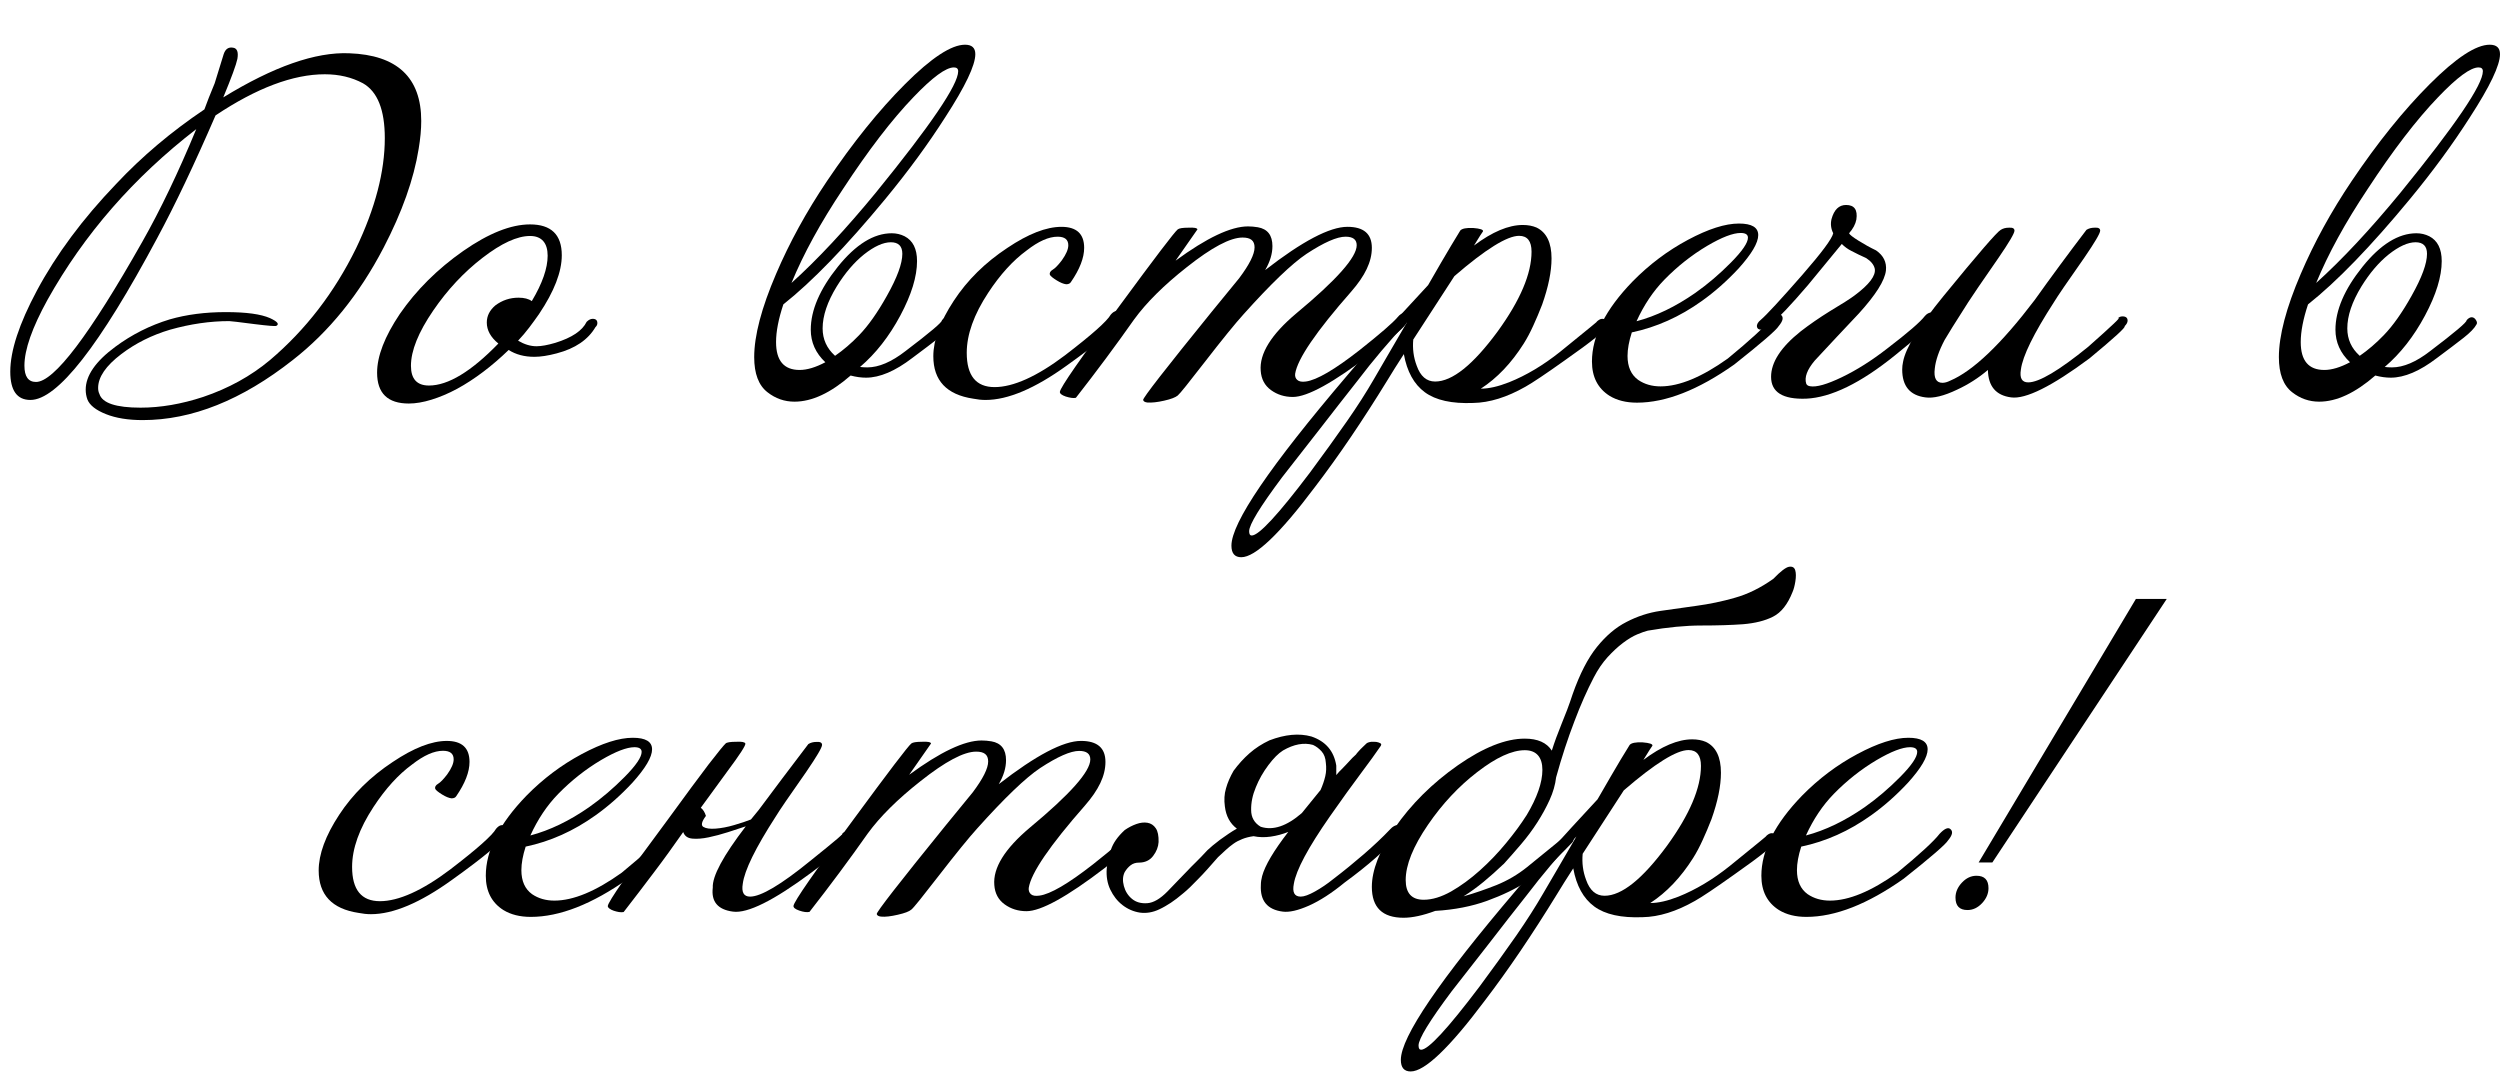
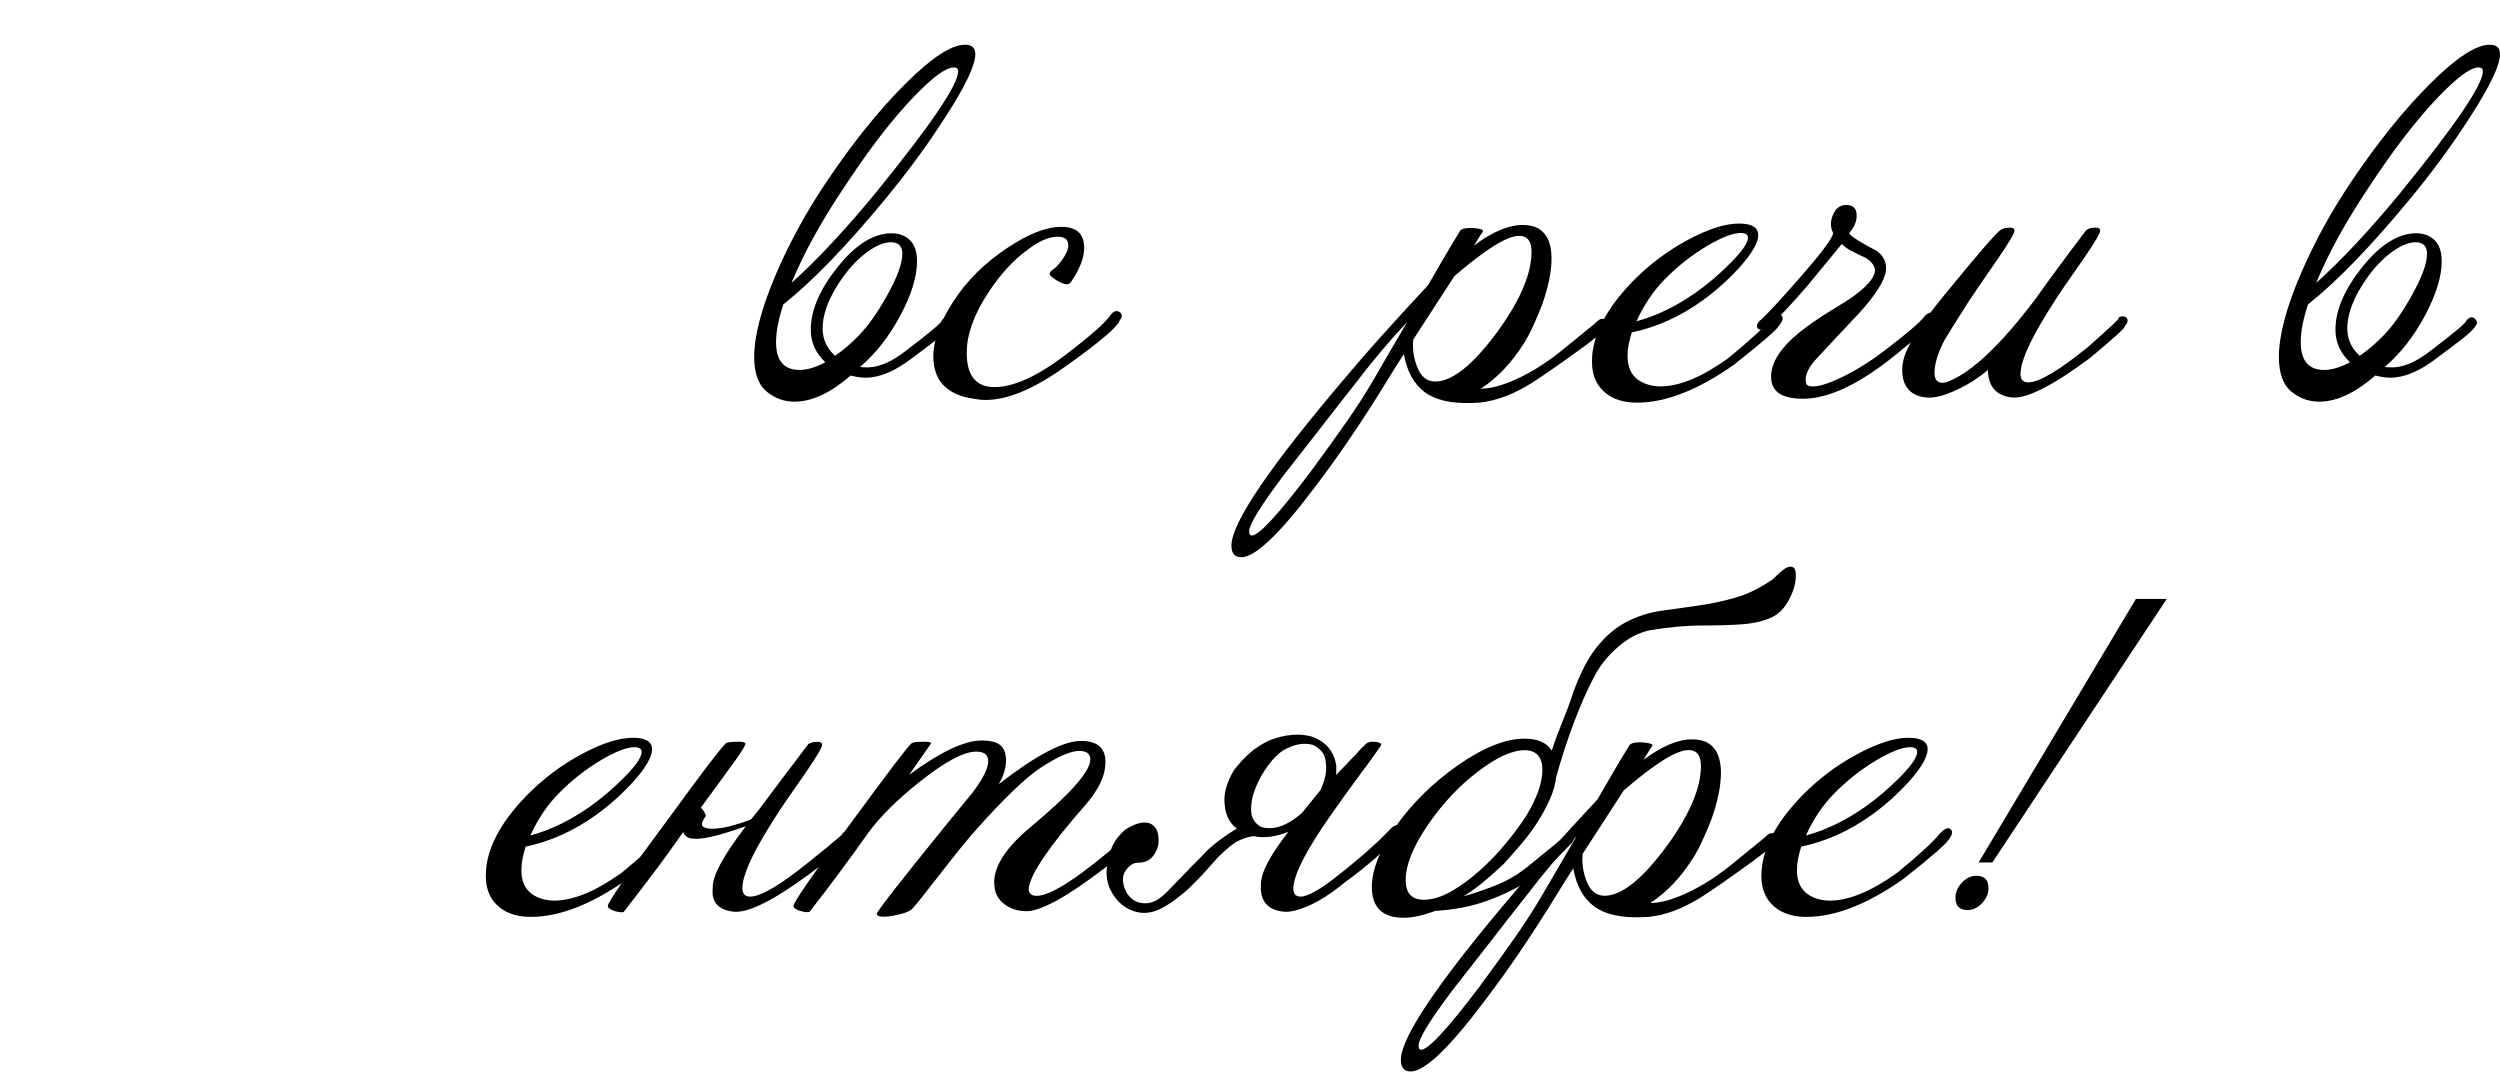
<svg xmlns="http://www.w3.org/2000/svg" id="a" data-name="Слой 1" viewBox="0 0 175.02 75.71">
-   <path d="M29.31,10.42c-.34,2.12-1.16,4.43-2.46,6.93-1.7,3.26-3.82,5.88-6.36,7.86-3.56,2.8-7.06,4.2-10.5,4.2-1.02,0-1.88-.14-2.58-.42-.7-.28-1.13-.62-1.29-1.02-.08-.22-.12-.45-.12-.69,0-.98,.69-1.98,2.07-3,1.16-.86,2.43-1.5,3.81-1.92,1.18-.34,2.49-.51,3.93-.51s2.45,.14,3.09,.42c.52,.24,.67,.42,.45,.54-.06,.04-.57,0-1.53-.12-1.08-.14-1.67-.21-1.77-.21-1.34,0-2.72,.2-4.14,.6-1.28,.38-2.42,.95-3.42,1.71-1.08,.82-1.62,1.61-1.62,2.37,0,.16,.03,.3,.09,.42,.2,.64,1.16,.96,2.88,.96,1.4,0,2.86-.25,4.38-.75,1.78-.6,3.34-1.46,4.68-2.58,2.5-2.12,4.51-4.73,6.03-7.83,1.34-2.8,2.01-5.37,2.01-7.71,0-1.98-.51-3.26-1.53-3.84-.78-.42-1.67-.63-2.67-.63-2.22,0-4.77,.96-7.65,2.88-1.48,3.42-2.84,6.28-4.08,8.58-4.04,7.56-7,11.34-8.88,11.34-.94,0-1.41-.66-1.41-1.98,0-1.46,.62-3.35,1.86-5.67,1.36-2.54,3.21-5.03,5.55-7.47,1.8-1.92,3.86-3.66,6.18-5.22,.18-.5,.42-1.11,.72-1.83,.18-.58,.39-1.26,.63-2.04,.12-.36,.34-.51,.66-.45,.28,.04,.38,.3,.3,.78-.08,.4-.41,1.3-.99,2.7,3.52-2.16,6.46-3.19,8.82-3.09,3.36,.12,5.04,1.7,5.04,4.74,0,.58-.06,1.23-.18,1.95Zm-15.57-1.38c-4.38,3.38-7.85,7.36-10.41,11.94-1.08,1.96-1.62,3.5-1.62,4.62,0,.76,.27,1.14,.81,1.14,1.26,0,3.74-3.27,7.44-9.81,1.26-2.22,2.52-4.85,3.78-7.89Z" />
-   <path d="M41.7,22.88c-.52,.9-1.43,1.52-2.73,1.86-.6,.16-1.12,.24-1.56,.24-.7,0-1.3-.16-1.8-.48-.58,.56-1.17,1.07-1.78,1.53-.61,.46-1.22,.86-1.83,1.19-.61,.33-1.21,.58-1.79,.76s-1.11,.27-1.59,.27c-1.48,0-2.22-.72-2.22-2.16,0-1.16,.53-2.53,1.59-4.11,1.16-1.68,2.64-3.15,4.44-4.41,1.78-1.24,3.34-1.86,4.68-1.86,1.48,0,2.22,.72,2.22,2.16,0,1.16-.53,2.53-1.59,4.11-.22,.32-.45,.63-.69,.95s-.5,.62-.78,.92c.44,.26,.87,.39,1.29,.39,.34,0,.78-.08,1.32-.24,1.16-.36,1.89-.85,2.19-1.47,.14-.14,.28-.21,.42-.21,.22,0,.33,.1,.33,.3,0,.1-.04,.19-.12,.27Zm-4.47-1.8c.74-1.24,1.11-2.3,1.11-3.18s-.41-1.38-1.23-1.38c-.9,0-2.01,.51-3.33,1.53-1.3,1-2.45,2.23-3.45,3.69-1.04,1.52-1.56,2.81-1.56,3.87,0,.92,.42,1.38,1.26,1.38,1.34,0,2.96-.98,4.86-2.94-.54-.44-.81-.93-.81-1.47,0-.46,.2-.86,.6-1.2,.48-.36,1.02-.54,1.62-.54,.4,0,.71,.08,.93,.24Z" />
  <path d="M66.63,22.72c-.14,.26-.44,.57-.9,.93-.46,.36-1.08,.83-1.86,1.41-1.2,.92-2.28,1.38-3.24,1.38-.34,0-.7-.05-1.08-.15-1.4,1.22-2.71,1.83-3.93,1.83-.7,0-1.33-.22-1.89-.66-.62-.48-.93-1.3-.93-2.46,0-1.5,.51-3.44,1.53-5.82,.94-2.2,2.13-4.37,3.57-6.51,1.82-2.7,3.64-4.96,5.47-6.79s3.23-2.75,4.19-2.75c.48,0,.72,.22,.72,.66,0,.78-.7,2.25-2.1,4.41-1.2,1.88-2.6,3.79-4.2,5.73-2.74,3.32-5.12,5.78-7.14,7.38-.34,1.02-.51,1.9-.51,2.64,0,1.3,.55,1.95,1.65,1.95,.52,0,1.12-.18,1.8-.54-.68-.64-1.02-1.4-1.02-2.28,0-1.36,.63-2.83,1.89-4.4,1.26-1.57,2.52-2.35,3.78-2.35,.32,0,.62,.07,.9,.21,.58,.3,.87,.88,.87,1.74,0,1.08-.39,2.35-1.17,3.81s-1.72,2.66-2.82,3.6c.16,.02,.33,.03,.51,.03,.8,0,1.69-.38,2.67-1.14,1.74-1.32,2.59-2.04,2.55-2.16,.12-.14,.24-.21,.36-.21s.22,.07,.3,.2c.08,.13,.09,.23,.03,.31Zm.15-18c-.56,0-1.5,.69-2.82,2.07-1.52,1.58-3.17,3.73-4.95,6.45-1.56,2.34-2.76,4.53-3.6,6.57,1.82-1.64,3.79-3.75,5.91-6.33,3.84-4.72,5.76-7.55,5.76-8.49,0-.18-.1-.27-.3-.27Zm-4.41,12.24c-.54,0-1.17,.29-1.88,.85-.71,.57-1.34,1.32-1.91,2.24-.66,1.08-.99,2.06-.99,2.94,0,.76,.29,1.4,.87,1.92,.58-.4,1.14-.88,1.68-1.44,.64-.66,1.29-1.58,1.95-2.76,.72-1.28,1.08-2.26,1.08-2.94,0-.54-.27-.81-.81-.81Z" />
  <path d="M78.39,21.85c.2,.14,.19,.35-.03,.63-.14,.42-1.37,1.46-3.69,3.12-2.22,1.6-4.11,2.4-5.67,2.4-.28,0-.57-.03-.87-.09-1.86-.28-2.79-1.27-2.79-2.97,0-1.14,.48-2.43,1.43-3.88,.95-1.45,2.2-2.68,3.76-3.71,1.46-.98,2.72-1.47,3.78-1.47s1.59,.49,1.59,1.47c0,.7-.31,1.5-.93,2.4-.06,.1-.17,.15-.33,.15-.18-.02-.4-.11-.66-.27-.26-.16-.42-.29-.48-.39-.04-.14,.03-.26,.2-.36,.17-.1,.38-.32,.64-.66,.3-.42,.45-.77,.45-1.05,0-.4-.25-.6-.75-.6-.62,0-1.34,.32-2.16,.96-.96,.7-1.86,1.69-2.7,2.97-1,1.52-1.5,2.92-1.5,4.2,0,1.6,.65,2.4,1.95,2.4s2.96-.74,4.92-2.22c1.88-1.44,2.95-2.39,3.21-2.85,.22-.26,.43-.32,.63-.18Z" />
-   <path d="M98.46,22.6c-.02,.2-.84,.92-2.46,2.16-2.64,2.02-4.47,3.03-5.49,3.03-.58,0-1.09-.16-1.53-.48-.44-.32-.68-.77-.72-1.35-.1-1.2,.73-2.54,2.49-4.02,2.82-2.34,4.23-3.93,4.23-4.77,0-.4-.26-.6-.78-.6-.6,0-1.51,.4-2.73,1.2-1.02,.68-2.49,2.09-4.41,4.23-.58,.64-1.49,1.76-2.73,3.36-1.1,1.42-1.72,2.2-1.88,2.33s-.46,.25-.95,.36c-.48,.11-.87,.15-1.17,.13-.18-.02-.28-.08-.3-.18-.04-.12,1.57-2.19,4.83-6.21,.62-.76,1.25-1.53,1.89-2.31,.72-.96,1.08-1.68,1.08-2.16s-.28-.69-.84-.69c-.86,0-2.16,.69-3.9,2.07-1.6,1.26-2.83,2.48-3.69,3.66-1.28,1.82-2.64,3.65-4.08,5.49-.18,.04-.42,0-.71-.09-.29-.1-.42-.21-.41-.33,.04-.32,1.45-2.35,4.23-6.09,2.44-3.32,3.78-5.08,4.02-5.28,.1-.08,.35-.12,.75-.12,.4-.02,.61,.02,.63,.12-.18,.26-.69,.99-1.53,2.19,2.18-1.6,3.87-2.4,5.07-2.4,.22,0,.45,.02,.69,.06,.68,.12,1.02,.56,1.02,1.32,0,.54-.17,1.1-.51,1.68,2.6-2.02,4.52-3.03,5.76-3.03,1.14,0,1.71,.49,1.71,1.47s-.48,1.96-1.44,3.06c-2.46,2.8-3.77,4.72-3.93,5.76-.02,.18,.03,.33,.15,.43,.12,.11,.32,.15,.6,.11,.76-.1,2.01-.83,3.75-2.19,1.44-1.14,2.33-1.91,2.67-2.31,.16-.2,.33-.3,.51-.3,.14,0,.23,.07,.27,.21,.04,.16-.02,.32-.18,.48Z" />
  <path d="M112.38,22.93c.04,.18-.91,.95-2.85,2.31-1.32,.94-2.23,1.55-2.73,1.83-1.3,.74-2.52,1.12-3.66,1.14-1.5,.06-2.63-.19-3.39-.75-.76-.56-1.25-1.45-1.47-2.67-.22,.34-.43,.67-.62,.97-.19,.31-.37,.6-.53,.86-.86,1.4-1.71,2.72-2.55,3.96-.84,1.24-1.68,2.41-2.52,3.51-2.46,3.28-4.18,4.92-5.16,4.92-.46,0-.69-.27-.69-.81,0-1.6,2.7-5.57,8.1-11.91,.6-.72,1.37-1.61,2.31-2.66s2.06-2.27,3.36-3.67c.7-1.22,1.24-2.15,1.62-2.78,.38-.63,.59-.97,.63-1.04,.12-.14,.42-.2,.9-.18,.5,.04,.73,.12,.69,.24-.04,.04-.25,.37-.63,.99,1.28-.96,2.42-1.44,3.42-1.44,.36,0,.68,.06,.96,.18,.7,.34,1.05,1.06,1.05,2.16,0,.92-.22,2-.66,3.24-.2,.52-.41,1.01-.62,1.47-.21,.46-.43,.88-.67,1.26-.86,1.36-1.86,2.41-3,3.15,.56,0,1.22-.15,1.98-.45,1.2-.48,2.39-1.19,3.57-2.13,2-1.62,2.84-2.31,2.52-2.07,.16-.16,.3-.24,.42-.24,.22,0,.33,.1,.33,.3,0,.12-.04,.22-.12,.3Zm-13.89-.36c-1.22,1.3-2.37,2.66-3.45,4.08-.9,1.14-1.78,2.27-2.64,3.38-.86,1.11-1.74,2.23-2.64,3.38-1.54,2.06-2.31,3.32-2.31,3.78,0,.2,.06,.3,.18,.3,.5,0,1.86-1.47,4.08-4.41,.98-1.32,1.84-2.52,2.58-3.58s1.37-2.05,1.89-2.95c.22-.38,.52-.9,.9-1.55,.38-.65,.85-1.45,1.41-2.42Zm7.86-6.06c-.84,0-2.35,.94-4.53,2.82l-2.88,4.44c-.06,.64,.02,1.25,.24,1.83,.26,.74,.69,1.11,1.29,1.11,1.2,0,2.66-1.17,4.38-3.51,1.58-2.18,2.37-4.04,2.37-5.58,0-.74-.29-1.11-.87-1.11Z" />
  <path d="M124.68,22.04c.2,.16,.15,.42-.15,.78-.16,.28-1.2,1.18-3.12,2.7-2.52,1.78-4.79,2.67-6.81,2.67-.76,0-1.4-.16-1.92-.48-.82-.52-1.23-1.32-1.23-2.4,0-1.78,.95-3.65,2.85-5.61,1.16-1.18,2.45-2.15,3.87-2.91,1.42-.76,2.61-1.14,3.57-1.14,.9,0,1.35,.27,1.35,.81s-.46,1.32-1.38,2.34c-.82,.88-1.68,1.64-2.58,2.28-1.54,1.1-3.17,1.83-4.89,2.19-.2,.62-.3,1.17-.3,1.65,0,.76,.25,1.32,.75,1.68,.44,.3,.96,.45,1.56,.45,1.32,0,2.89-.65,4.71-1.95,1.58-1.3,2.57-2.21,2.97-2.73,.34-.36,.59-.47,.75-.33Zm-2.82-5.73c-.54,0-1.32,.3-2.34,.9-1.08,.64-2.08,1.43-3,2.37-.78,.8-1.43,1.77-1.95,2.91,1.36-.36,2.73-1.02,4.11-1.98,.88-.62,1.71-1.33,2.5-2.13s1.19-1.38,1.19-1.74c0-.22-.17-.33-.51-.33Z" />
  <path d="M135.45,22.48c.06,.04-.87,.84-2.79,2.4-2.4,1.94-4.47,2.95-6.21,3.03-1.64,.06-2.46-.45-2.46-1.53,0-1.02,.69-2.08,2.07-3.18,.62-.48,1.3-.95,2.04-1.41,.84-.5,1.42-.87,1.74-1.11,1.02-.76,1.49-1.38,1.41-1.86-.06-.28-.26-.53-.6-.75-.36-.16-.71-.33-1.05-.51-.24-.12-.46-.28-.66-.48-.54,.66-1.33,1.62-2.37,2.88-1.18,1.38-2.08,2.33-2.7,2.85-.22,.18-.41,.27-.57,.27-.18,0-.28-.07-.3-.21-.02-.16,.07-.32,.27-.48,.4-.34,1.37-1.39,2.91-3.15,1.36-1.56,2.08-2.53,2.16-2.91-.16-.32-.2-.65-.12-.99,.18-.66,.52-.99,1.02-.99,.58,0,.82,.34,.72,1.02-.06,.32-.23,.64-.51,.96,.04,.1,.26,.27,.66,.52,.4,.25,.81,.48,1.23,.68,.52,.36,.75,.83,.69,1.41-.08,.7-.71,1.7-1.89,3-1.04,1.1-2.07,2.2-3.09,3.3-.54,.64-.74,1.18-.6,1.62,.04,.1,.13,.16,.27,.18,.44,.08,1.18-.13,2.22-.63s2.1-1.17,3.18-2.01c1.44-1.1,2.32-1.86,2.64-2.28,.14-.16,.29-.24,.45-.24,.24,0,.36,.11,.36,.33,0,.08-.04,.17-.12,.27Z" />
  <path d="M148.74,22.84c.1,.06-.72,.81-2.46,2.25-2.64,1.96-4.47,2.87-5.49,2.73-1.06-.14-1.6-.78-1.62-1.92-.66,.56-1.38,1.02-2.16,1.38-.92,.44-1.66,.62-2.22,.54-1.08-.14-1.62-.79-1.62-1.95,0-.18,.02-.36,.06-.54,.18-.98,1.12-2.51,2.82-4.59,2.42-2.96,3.76-4.51,4.02-4.65,.16-.1,.35-.15,.57-.15,.26-.02,.39,.05,.39,.21,0,.18-.37,.81-1.11,1.89-1.18,1.7-1.89,2.74-2.13,3.12-.92,1.44-1.47,2.32-1.65,2.64-.4,.76-.63,1.43-.69,2.01-.08,.66,.1,.99,.54,.99,.16,0,.34-.05,.54-.15,1.6-.68,3.57-2.56,5.91-5.64,1.14-1.6,2.35-3.24,3.63-4.92,.16-.1,.35-.15,.57-.15,.26-.02,.39,.05,.39,.21,0,.18-.37,.81-1.11,1.89-1.18,1.68-1.89,2.72-2.13,3.12-1.42,2.2-2.19,3.77-2.31,4.71-.1,.6,.07,.9,.51,.9,.76,0,2.16-.83,4.2-2.49,1.72-1.52,2.41-2.18,2.07-1.98,.08-.1,.19-.15,.33-.15,.24,0,.36,.1,.36,.3,0,.12-.07,.25-.21,.39Z" />
  <path d="M173.37,22.72c-.14,.26-.44,.57-.9,.93-.46,.36-1.08,.83-1.86,1.41-1.2,.92-2.28,1.38-3.24,1.38-.34,0-.7-.05-1.08-.15-1.4,1.22-2.71,1.83-3.93,1.83-.7,0-1.33-.22-1.89-.66-.62-.48-.93-1.3-.93-2.46,0-1.5,.51-3.44,1.53-5.82,.94-2.2,2.13-4.37,3.57-6.51,1.82-2.7,3.64-4.96,5.47-6.79s3.23-2.75,4.19-2.75c.48,0,.72,.22,.72,.66,0,.78-.7,2.25-2.1,4.41-1.2,1.88-2.6,3.79-4.2,5.73-2.74,3.32-5.12,5.78-7.14,7.38-.34,1.02-.51,1.9-.51,2.64,0,1.3,.55,1.95,1.65,1.95,.52,0,1.12-.18,1.8-.54-.68-.64-1.02-1.4-1.02-2.28,0-1.36,.63-2.83,1.89-4.4,1.26-1.57,2.52-2.35,3.78-2.35,.32,0,.62,.07,.9,.21,.58,.3,.87,.88,.87,1.74,0,1.08-.39,2.35-1.17,3.81s-1.72,2.66-2.82,3.6c.16,.02,.33,.03,.51,.03,.8,0,1.69-.38,2.67-1.14,1.74-1.32,2.59-2.04,2.55-2.16,.12-.14,.24-.21,.36-.21s.22,.07,.3,.2c.08,.13,.09,.23,.03,.31Zm.15-18c-.56,0-1.5,.69-2.82,2.07-1.52,1.58-3.17,3.73-4.95,6.45-1.56,2.34-2.76,4.53-3.6,6.57,1.82-1.64,3.79-3.75,5.91-6.33,3.84-4.72,5.76-7.55,5.76-8.49,0-.18-.1-.27-.3-.27Zm-4.41,12.24c-.54,0-1.17,.29-1.88,.85-.71,.57-1.34,1.32-1.91,2.24-.66,1.08-.99,2.06-.99,2.94,0,.76,.29,1.4,.87,1.92,.58-.4,1.14-.88,1.68-1.44,.64-.66,1.29-1.58,1.95-2.76,.72-1.28,1.08-2.26,1.08-2.94,0-.54-.27-.81-.81-.81Z" />
-   <path d="M35.36,57.85c.2,.14,.19,.35-.03,.63-.14,.42-1.37,1.46-3.69,3.12-2.22,1.6-4.11,2.4-5.67,2.4-.28,0-.57-.03-.87-.09-1.86-.28-2.79-1.27-2.79-2.97,0-1.14,.48-2.44,1.43-3.89,.95-1.45,2.2-2.68,3.76-3.71,1.46-.98,2.72-1.47,3.78-1.47s1.59,.49,1.59,1.47c0,.7-.31,1.5-.93,2.4-.06,.1-.17,.15-.33,.15-.18-.02-.4-.11-.66-.27-.26-.16-.42-.29-.48-.39-.04-.14,.03-.26,.2-.36,.17-.1,.38-.32,.64-.66,.3-.42,.45-.77,.45-1.05,0-.4-.25-.6-.75-.6-.62,0-1.34,.32-2.16,.96-.96,.7-1.86,1.69-2.7,2.97-1,1.52-1.5,2.92-1.5,4.2,0,1.6,.65,2.4,1.95,2.4s2.96-.74,4.92-2.22c1.88-1.44,2.95-2.39,3.21-2.85,.22-.26,.43-.32,.63-.18Z" />
  <path d="M47.24,58.04c.2,.16,.15,.42-.15,.78-.16,.28-1.2,1.18-3.12,2.7-2.52,1.78-4.79,2.67-6.81,2.67-.76,0-1.4-.16-1.92-.48-.82-.52-1.23-1.32-1.23-2.4,0-1.78,.95-3.65,2.85-5.61,1.16-1.18,2.45-2.15,3.87-2.91s2.61-1.14,3.57-1.14c.9,0,1.35,.27,1.35,.81s-.46,1.32-1.38,2.34c-.82,.88-1.68,1.64-2.58,2.28-1.54,1.1-3.17,1.83-4.89,2.19-.2,.62-.3,1.17-.3,1.65,0,.76,.25,1.32,.75,1.68,.44,.3,.96,.45,1.56,.45,1.32,0,2.89-.65,4.71-1.95,1.58-1.3,2.57-2.21,2.97-2.73,.34-.36,.59-.47,.75-.33Zm-2.82-5.73c-.54,0-1.32,.3-2.34,.9-1.08,.64-2.08,1.43-3,2.37-.78,.8-1.43,1.77-1.95,2.91,1.36-.36,2.73-1.02,4.11-1.98,.88-.62,1.71-1.33,2.5-2.13,.79-.8,1.18-1.38,1.18-1.74,0-.22-.17-.33-.51-.33Z" />
  <path d="M49.9,62.14c-.04-.8,.73-2.23,2.31-4.29-.36,.12-.78,.26-1.25,.41-.47,.15-.92,.27-1.35,.36-.43,.09-.81,.12-1.14,.09s-.54-.18-.64-.46c-.66,.94-1.33,1.88-2.03,2.8s-1.41,1.87-2.14,2.8c-.1,.02-.21,.02-.33,0-.12-.02-.24-.05-.36-.09s-.22-.09-.3-.15c-.08-.06-.12-.12-.12-.18,.02-.3,1.43-2.33,4.23-6.09,1.22-1.68,2.17-2.96,2.83-3.83,.67-.87,1.07-1.35,1.19-1.46,.08-.08,.33-.12,.75-.12,.38-.02,.59,.02,.63,.12,.04,.12-.38,.77-1.26,1.95l-1.86,2.55c.16,.12,.28,.31,.36,.57-.3,.4-.36,.66-.18,.77,.18,.11,.47,.15,.86,.12,.39-.03,.83-.11,1.3-.25,.48-.14,.87-.27,1.17-.39,.16-.2,.34-.42,.54-.66,1.04-1.4,2.2-2.94,3.48-4.62,.16-.1,.35-.15,.57-.15,.26-.02,.39,.05,.39,.21,0,.18-.37,.81-1.11,1.89-1.18,1.68-1.89,2.72-2.13,3.12-1.42,2.2-2.19,3.77-2.31,4.71-.1,.6,.07,.9,.51,.9,.76,0,2.16-.83,4.2-2.49,1.82-1.46,2.56-2.09,2.22-1.89,.08-.1,.19-.15,.33-.15,.24,0,.36,.1,.36,.3,0,.12-.07,.25-.21,.39,.1,.06-.77,.78-2.61,2.16-2.64,1.96-4.47,2.87-5.49,2.73-1.06-.14-1.53-.7-1.41-1.68Z" />
  <path d="M79.81,58.6c-.02,.2-.84,.92-2.46,2.16-2.64,2.02-4.47,3.03-5.49,3.03-.58,0-1.09-.16-1.53-.48-.44-.32-.68-.77-.72-1.35-.1-1.2,.73-2.54,2.49-4.02,2.82-2.34,4.23-3.93,4.23-4.77,0-.4-.26-.6-.78-.6-.6,0-1.51,.4-2.73,1.2-1.02,.68-2.49,2.09-4.41,4.23-.58,.64-1.49,1.76-2.73,3.36-1.1,1.42-1.72,2.2-1.88,2.32-.15,.13-.46,.25-.95,.36-.48,.11-.87,.16-1.17,.13-.18-.02-.28-.08-.3-.18-.04-.12,1.57-2.19,4.83-6.21,.62-.76,1.25-1.53,1.89-2.31,.72-.96,1.08-1.68,1.08-2.16s-.28-.69-.84-.69c-.86,0-2.16,.69-3.9,2.07-1.6,1.26-2.83,2.48-3.69,3.66-1.28,1.82-2.64,3.65-4.08,5.49-.18,.04-.42,.01-.71-.09-.29-.1-.42-.21-.41-.33,.04-.32,1.45-2.35,4.23-6.09,2.44-3.32,3.78-5.08,4.02-5.28,.1-.08,.35-.12,.75-.12,.4-.02,.61,.02,.63,.12-.18,.26-.69,.99-1.53,2.19,2.18-1.6,3.87-2.4,5.07-2.4,.22,0,.45,.02,.69,.06,.68,.12,1.02,.56,1.02,1.32,0,.54-.17,1.1-.51,1.68,2.6-2.02,4.52-3.03,5.76-3.03,1.14,0,1.71,.49,1.71,1.47s-.48,1.96-1.44,3.06c-2.46,2.8-3.77,4.72-3.93,5.76-.02,.18,.03,.33,.15,.44,.12,.11,.32,.14,.6,.1,.76-.1,2.01-.83,3.75-2.19,1.44-1.14,2.33-1.91,2.67-2.31,.16-.2,.33-.3,.51-.3,.14,0,.23,.07,.27,.21,.04,.16-.02,.32-.18,.48Z" />
  <path d="M96.67,52.21c-.34,.5-.81,1.15-1.41,1.95-.6,.8-1.32,1.8-2.16,3-1.52,2.18-2.36,3.75-2.52,4.71-.12,.6,.04,.9,.48,.9,.24,0,.57-.12,1-.36,.43-.24,.86-.53,1.28-.87,.76-.58,1.47-1.16,2.14-1.74s1.29-1.16,1.84-1.74c.18-.2,.36-.3,.54-.3,.16,0,.24,.07,.24,.21,.04,.16-.02,.32-.18,.48-.88,1.02-2.14,2.13-3.78,3.33-.9,.74-1.74,1.28-2.5,1.62-.77,.34-1.38,.48-1.84,.42-1.08-.14-1.59-.76-1.53-1.86,0-.2,.03-.41,.09-.63,.2-.74,.81-1.77,1.83-3.09-.4,.16-.81,.27-1.23,.33-.42,.06-.82,.05-1.2-.03-.3,.04-.57,.11-.79,.2-.23,.09-.44,.2-.62,.33s-.36,.27-.53,.43-.36,.33-.55,.51c-.54,.62-1,1.14-1.4,1.54-.39,.41-.74,.75-1.05,1-.31,.26-.59,.48-.85,.65-.26,.17-.53,.33-.81,.46-.46,.22-.92,.29-1.36,.23-.45-.07-.86-.25-1.22-.53-.36-.28-.64-.64-.85-1.08-.21-.44-.29-.93-.25-1.47,.04-.4,.13-.83,.29-1.31,.15-.47,.47-.93,.97-1.39,.26-.18,.53-.32,.81-.42,.28-.1,.54-.13,.78-.09s.44,.17,.58,.38c.15,.21,.21,.54,.2,.97-.02,.34-.15,.67-.38,.97-.23,.31-.57,.47-1,.47-.22,0-.41,.06-.57,.18s-.3,.28-.42,.48c-.14,.28-.16,.61-.06,.98,.1,.37,.29,.67,.57,.9,.28,.23,.63,.33,1.07,.3,.43-.03,.9-.3,1.42-.83,.3-.32,.55-.58,.76-.79s.41-.42,.6-.62c.19-.2,.39-.41,.62-.63s.49-.5,.81-.84c.08-.08,.2-.18,.36-.32,.16-.13,.33-.26,.52-.41,.19-.14,.39-.28,.6-.42,.21-.14,.4-.26,.58-.36-.48-.36-.76-.88-.84-1.56-.06-.44-.04-.86,.08-1.26,.11-.4,.29-.81,.53-1.23,.34-.46,.71-.87,1.12-1.23,.41-.36,.88-.66,1.39-.9,1.1-.42,2.08-.51,2.94-.27,1,.34,1.58,1.02,1.74,2.04v.66s.08-.09,.13-.15c.05-.06,.1-.12,.17-.18,.28-.28,.48-.5,.62-.65,.13-.15,.28-.3,.46-.46,.02-.04,.08-.11,.17-.21,.09-.1,.18-.2,.29-.3s.18-.18,.25-.24c.07-.06,.09-.08,.08-.06,.06-.04,.15-.06,.28-.08,.13,0,.25,0,.36,.01,.11,.02,.2,.05,.27,.09,.07,.04,.08,.09,.05,.15Zm-4.23,3.12c.16-.36,.27-.69,.34-.99s.08-.61,.04-.93c-.02-.34-.12-.61-.3-.81-.18-.2-.38-.35-.6-.45-.64-.18-1.34-.05-2.1,.39-.32,.2-.66,.54-1.02,1.02-.36,.48-.66,1-.88,1.55-.23,.55-.34,1.08-.33,1.6,0,.52,.23,.91,.67,1.17,.86,.28,1.82-.04,2.88-.96l1.29-1.59Z" />
  <path d="M105.25,60.5c-.46,.44-.92,.85-1.38,1.23-.46,.38-.93,.72-1.41,1.02,.78-.22,1.55-.49,2.31-.79,.76-.31,1.47-.72,2.13-1.25,2-1.62,2.84-2.31,2.52-2.07,.16-.16,.3-.24,.42-.24,.22,0,.33,.1,.33,.3,0,.12-.04,.22-.12,.3-.28,.3-.68,.7-1.19,1.2s-1.16,1-1.95,1.51-1.72,.96-2.79,1.35c-1.07,.39-2.29,.63-3.64,.71-.86,.32-1.6,.48-2.22,.48-1.48,0-2.22-.72-2.22-2.16,0-1.16,.53-2.53,1.59-4.11,1.16-1.68,2.64-3.15,4.44-4.41,1.78-1.24,3.34-1.86,4.68-1.86,.9,0,1.53,.28,1.89,.84,.18-.58,.41-1.2,.67-1.84,.27-.65,.54-1.35,.79-2.12,.5-1.42,1.07-2.52,1.7-3.3,.63-.78,1.32-1.37,2.07-1.75,.75-.39,1.54-.65,2.36-.77s1.67-.24,2.55-.36,1.77-.3,2.67-.56c.9-.25,1.8-.69,2.7-1.33,.5-.52,.87-.8,1.09-.84,.23-.04,.38,.04,.44,.24,.06,.2,.06,.46,.01,.78-.05,.32-.12,.57-.2,.75-.34,.86-.79,1.43-1.36,1.72-.57,.29-1.27,.46-2.1,.53-.83,.06-1.8,.09-2.91,.09s-2.37,.12-3.76,.36c-.18,.04-.42,.13-.74,.26-.31,.13-.64,.33-1,.6-.36,.27-.72,.61-1.08,1-.36,.4-.68,.87-.96,1.41-.46,.88-.92,1.91-1.36,3.08-.45,1.17-.88,2.47-1.28,3.92-.06,.52-.21,1.04-.45,1.57-.24,.53-.53,1.06-.87,1.59-.34,.53-.72,1.04-1.14,1.53-.42,.49-.83,.96-1.23,1.4Zm1.62-3.42c.74-1.24,1.11-2.3,1.11-3.18s-.41-1.38-1.23-1.38c-.9,0-2.01,.51-3.33,1.53-1.3,1-2.45,2.23-3.45,3.69-1.04,1.52-1.56,2.81-1.56,3.87,0,.92,.42,1.38,1.26,1.38,.6,0,1.24-.2,1.92-.58,.68-.39,1.35-.88,2.01-1.47,.66-.59,1.27-1.23,1.84-1.92,.57-.69,1.04-1.33,1.42-1.93Z" />
  <path d="M124.24,58.93c.04,.18-.91,.95-2.85,2.31-1.32,.94-2.23,1.55-2.73,1.83-1.3,.74-2.52,1.12-3.66,1.14-1.5,.06-2.63-.19-3.39-.75-.76-.56-1.25-1.45-1.47-2.67-.22,.34-.43,.67-.62,.97-.19,.31-.37,.6-.53,.86-.86,1.4-1.71,2.72-2.55,3.96s-1.68,2.41-2.52,3.51c-2.46,3.28-4.18,4.92-5.16,4.92-.46,0-.69-.27-.69-.81,0-1.6,2.7-5.57,8.1-11.91,.6-.72,1.37-1.61,2.31-2.66s2.06-2.27,3.36-3.67c.7-1.22,1.24-2.14,1.62-2.78,.38-.63,.59-.97,.63-1.03,.12-.14,.42-.2,.9-.18,.5,.04,.73,.12,.69,.24-.04,.04-.25,.37-.63,.99,1.28-.96,2.42-1.44,3.42-1.44,.36,0,.68,.06,.96,.18,.7,.34,1.05,1.06,1.05,2.16,0,.92-.22,2-.66,3.24-.2,.52-.41,1.01-.62,1.47-.21,.46-.43,.88-.67,1.26-.86,1.36-1.86,2.41-3,3.15,.56,0,1.22-.15,1.98-.45,1.2-.48,2.39-1.19,3.57-2.13,2-1.62,2.84-2.31,2.52-2.07,.16-.16,.3-.24,.42-.24,.22,0,.33,.1,.33,.3,0,.12-.04,.22-.12,.3Zm-13.89-.36c-1.22,1.3-2.37,2.66-3.45,4.08-.9,1.14-1.78,2.26-2.64,3.38-.86,1.11-1.74,2.23-2.64,3.38-1.54,2.06-2.31,3.32-2.31,3.78,0,.2,.06,.3,.18,.3,.5,0,1.86-1.47,4.08-4.41,.98-1.32,1.84-2.52,2.58-3.58,.74-1.07,1.37-2.06,1.89-2.96,.22-.38,.52-.9,.9-1.54,.38-.65,.85-1.46,1.41-2.42Zm7.86-6.06c-.84,0-2.35,.94-4.53,2.82l-2.88,4.44c-.06,.64,.02,1.25,.24,1.83,.26,.74,.69,1.11,1.29,1.11,1.2,0,2.66-1.17,4.38-3.51,1.58-2.18,2.37-4.04,2.37-5.58,0-.74-.29-1.11-.87-1.11Z" />
  <path d="M136.54,58.04c.2,.16,.15,.42-.15,.78-.16,.28-1.2,1.18-3.12,2.7-2.52,1.78-4.79,2.67-6.81,2.67-.76,0-1.4-.16-1.92-.48-.82-.52-1.23-1.32-1.23-2.4,0-1.78,.95-3.65,2.85-5.61,1.16-1.18,2.45-2.15,3.87-2.91s2.61-1.14,3.57-1.14c.9,0,1.35,.27,1.35,.81s-.46,1.32-1.38,2.34c-.82,.88-1.68,1.64-2.58,2.28-1.54,1.1-3.17,1.83-4.89,2.19-.2,.62-.3,1.17-.3,1.65,0,.76,.25,1.32,.75,1.68,.44,.3,.96,.45,1.56,.45,1.32,0,2.89-.65,4.71-1.95,1.58-1.3,2.57-2.21,2.97-2.73,.34-.36,.59-.47,.75-.33Zm-2.82-5.73c-.54,0-1.32,.3-2.34,.9-1.08,.64-2.08,1.43-3,2.37-.78,.8-1.43,1.77-1.95,2.91,1.36-.36,2.73-1.02,4.11-1.98,.88-.62,1.71-1.33,2.5-2.13,.79-.8,1.18-1.38,1.18-1.74,0-.22-.17-.33-.51-.33Z" />
  <path d="M137.74,63.71c-.56,0-.84-.29-.84-.87,0-.38,.15-.73,.45-1.05s.64-.48,1.02-.48c.56,0,.84,.29,.84,.87,0,.38-.15,.73-.45,1.05-.3,.32-.64,.48-1.02,.48Zm13.95-21.78l-12.21,18.45h-.96l11.01-18.45h2.16Z" />
</svg>